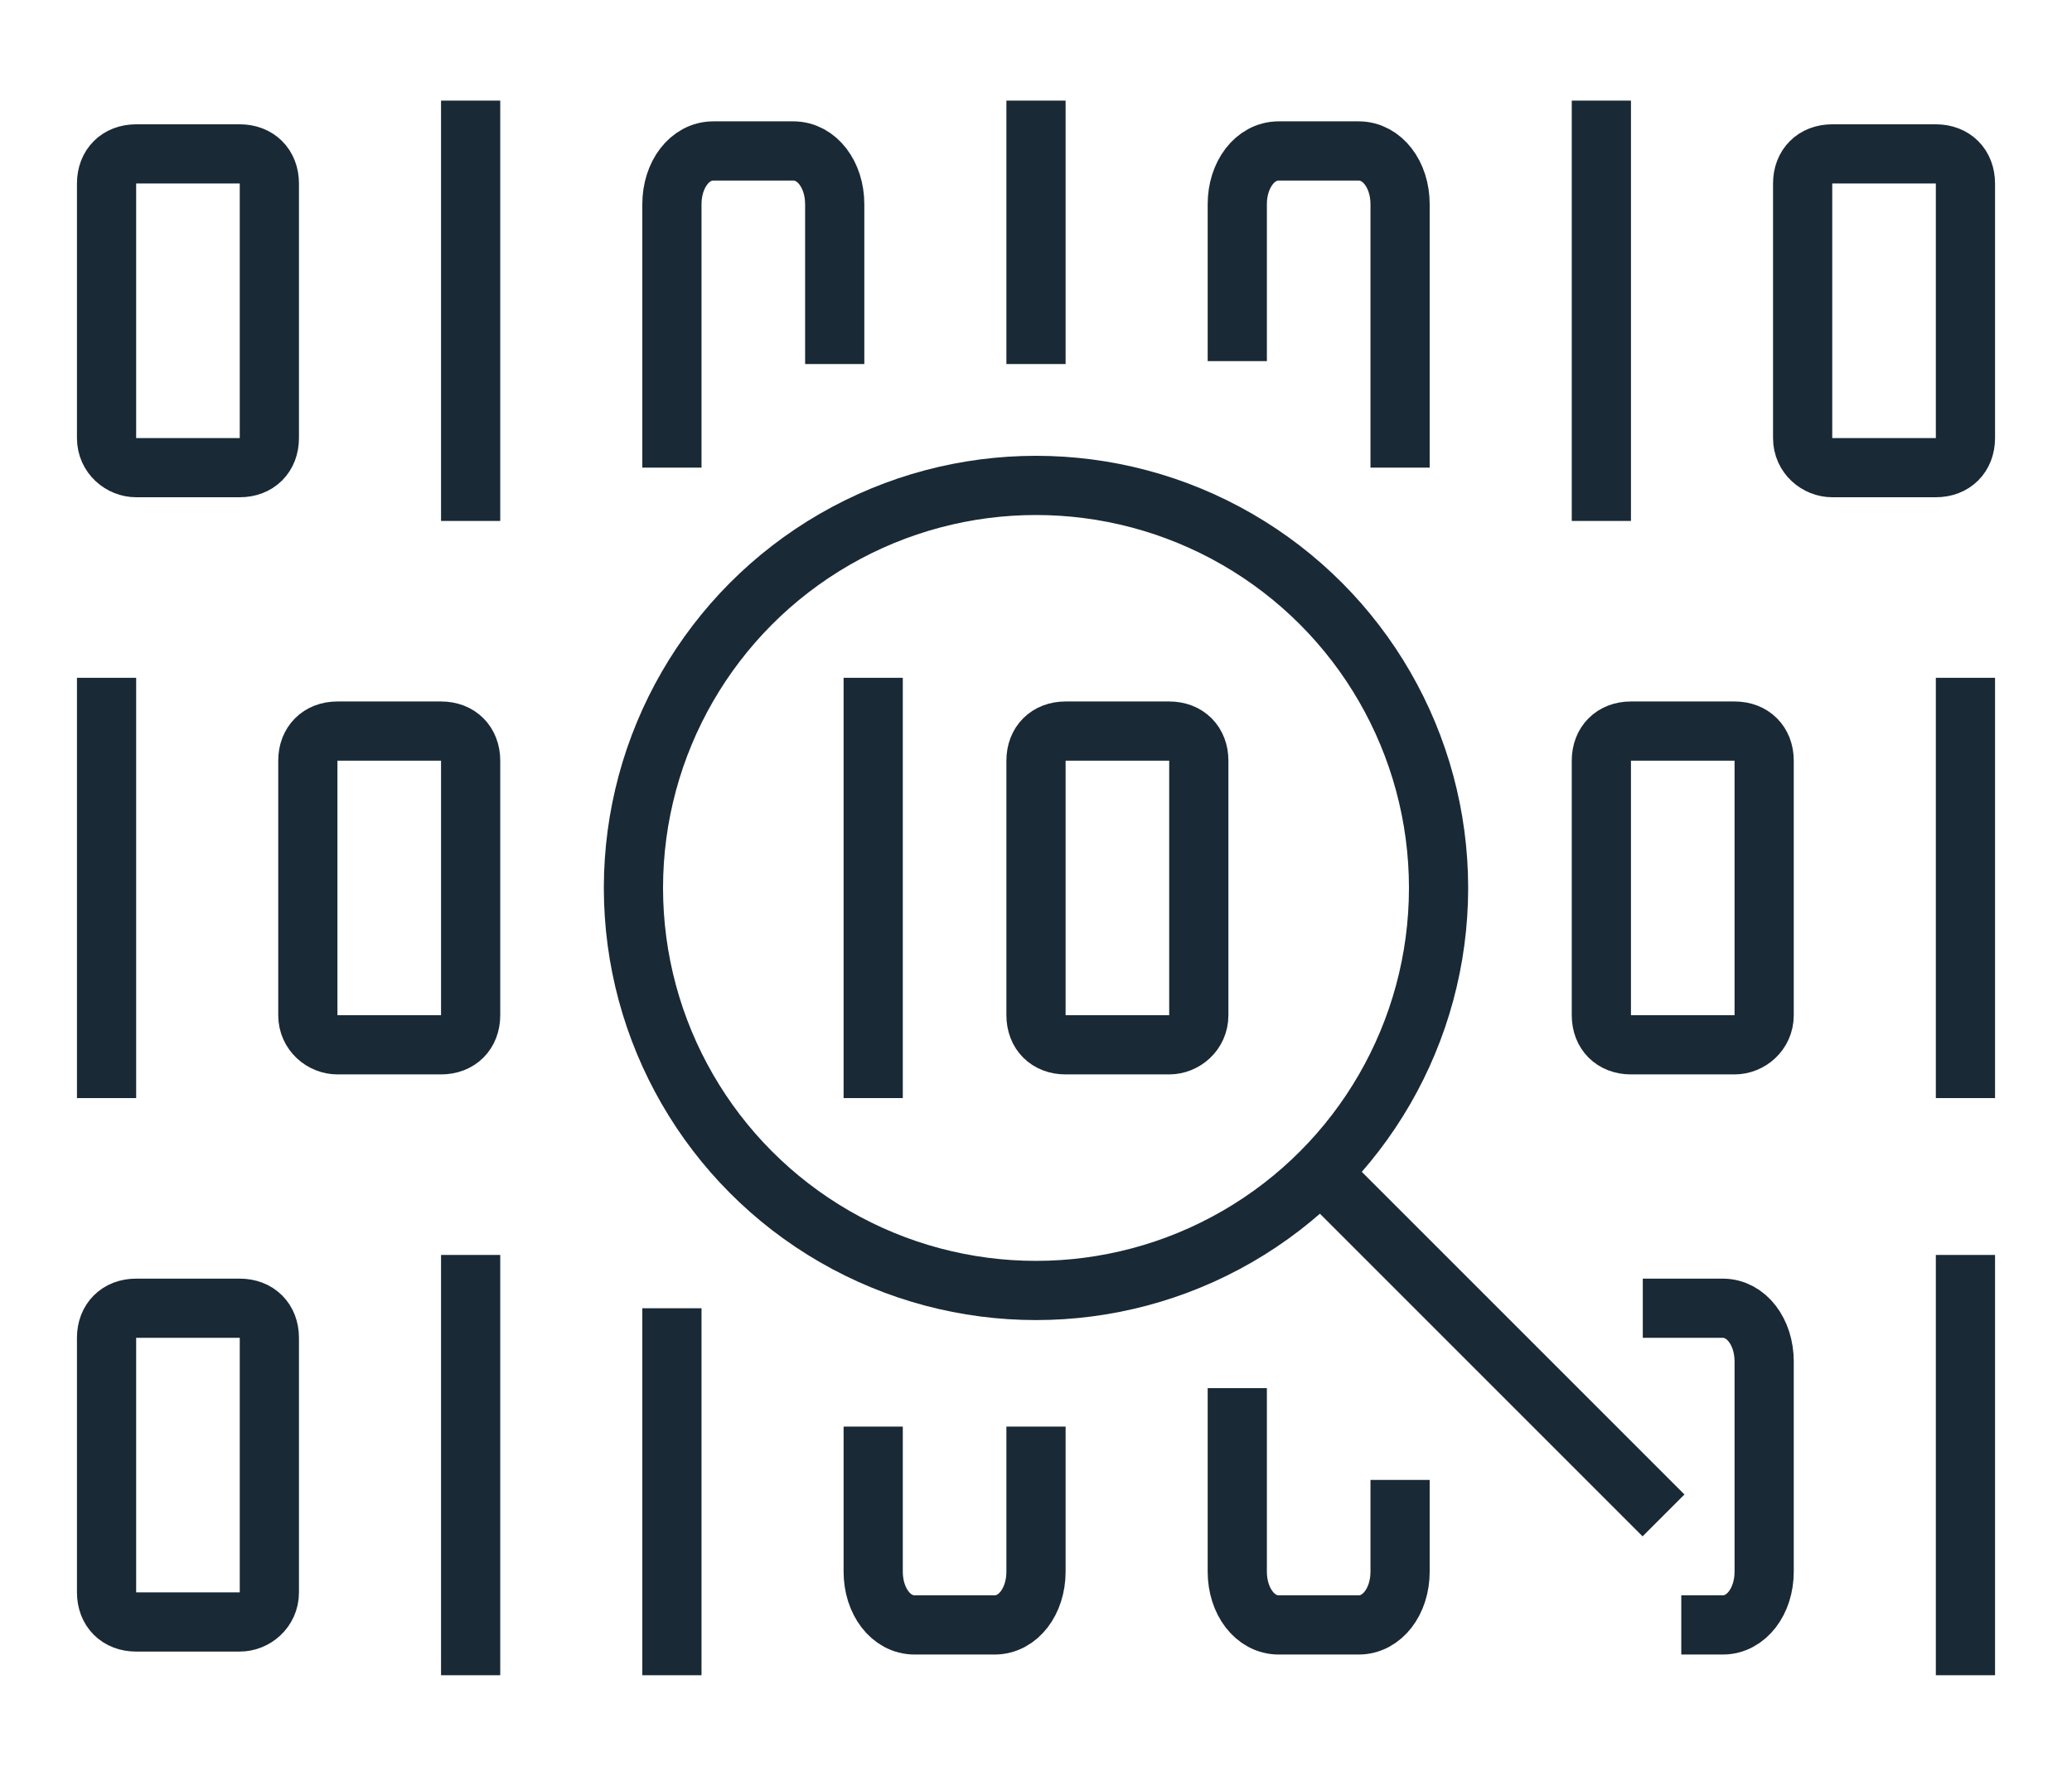
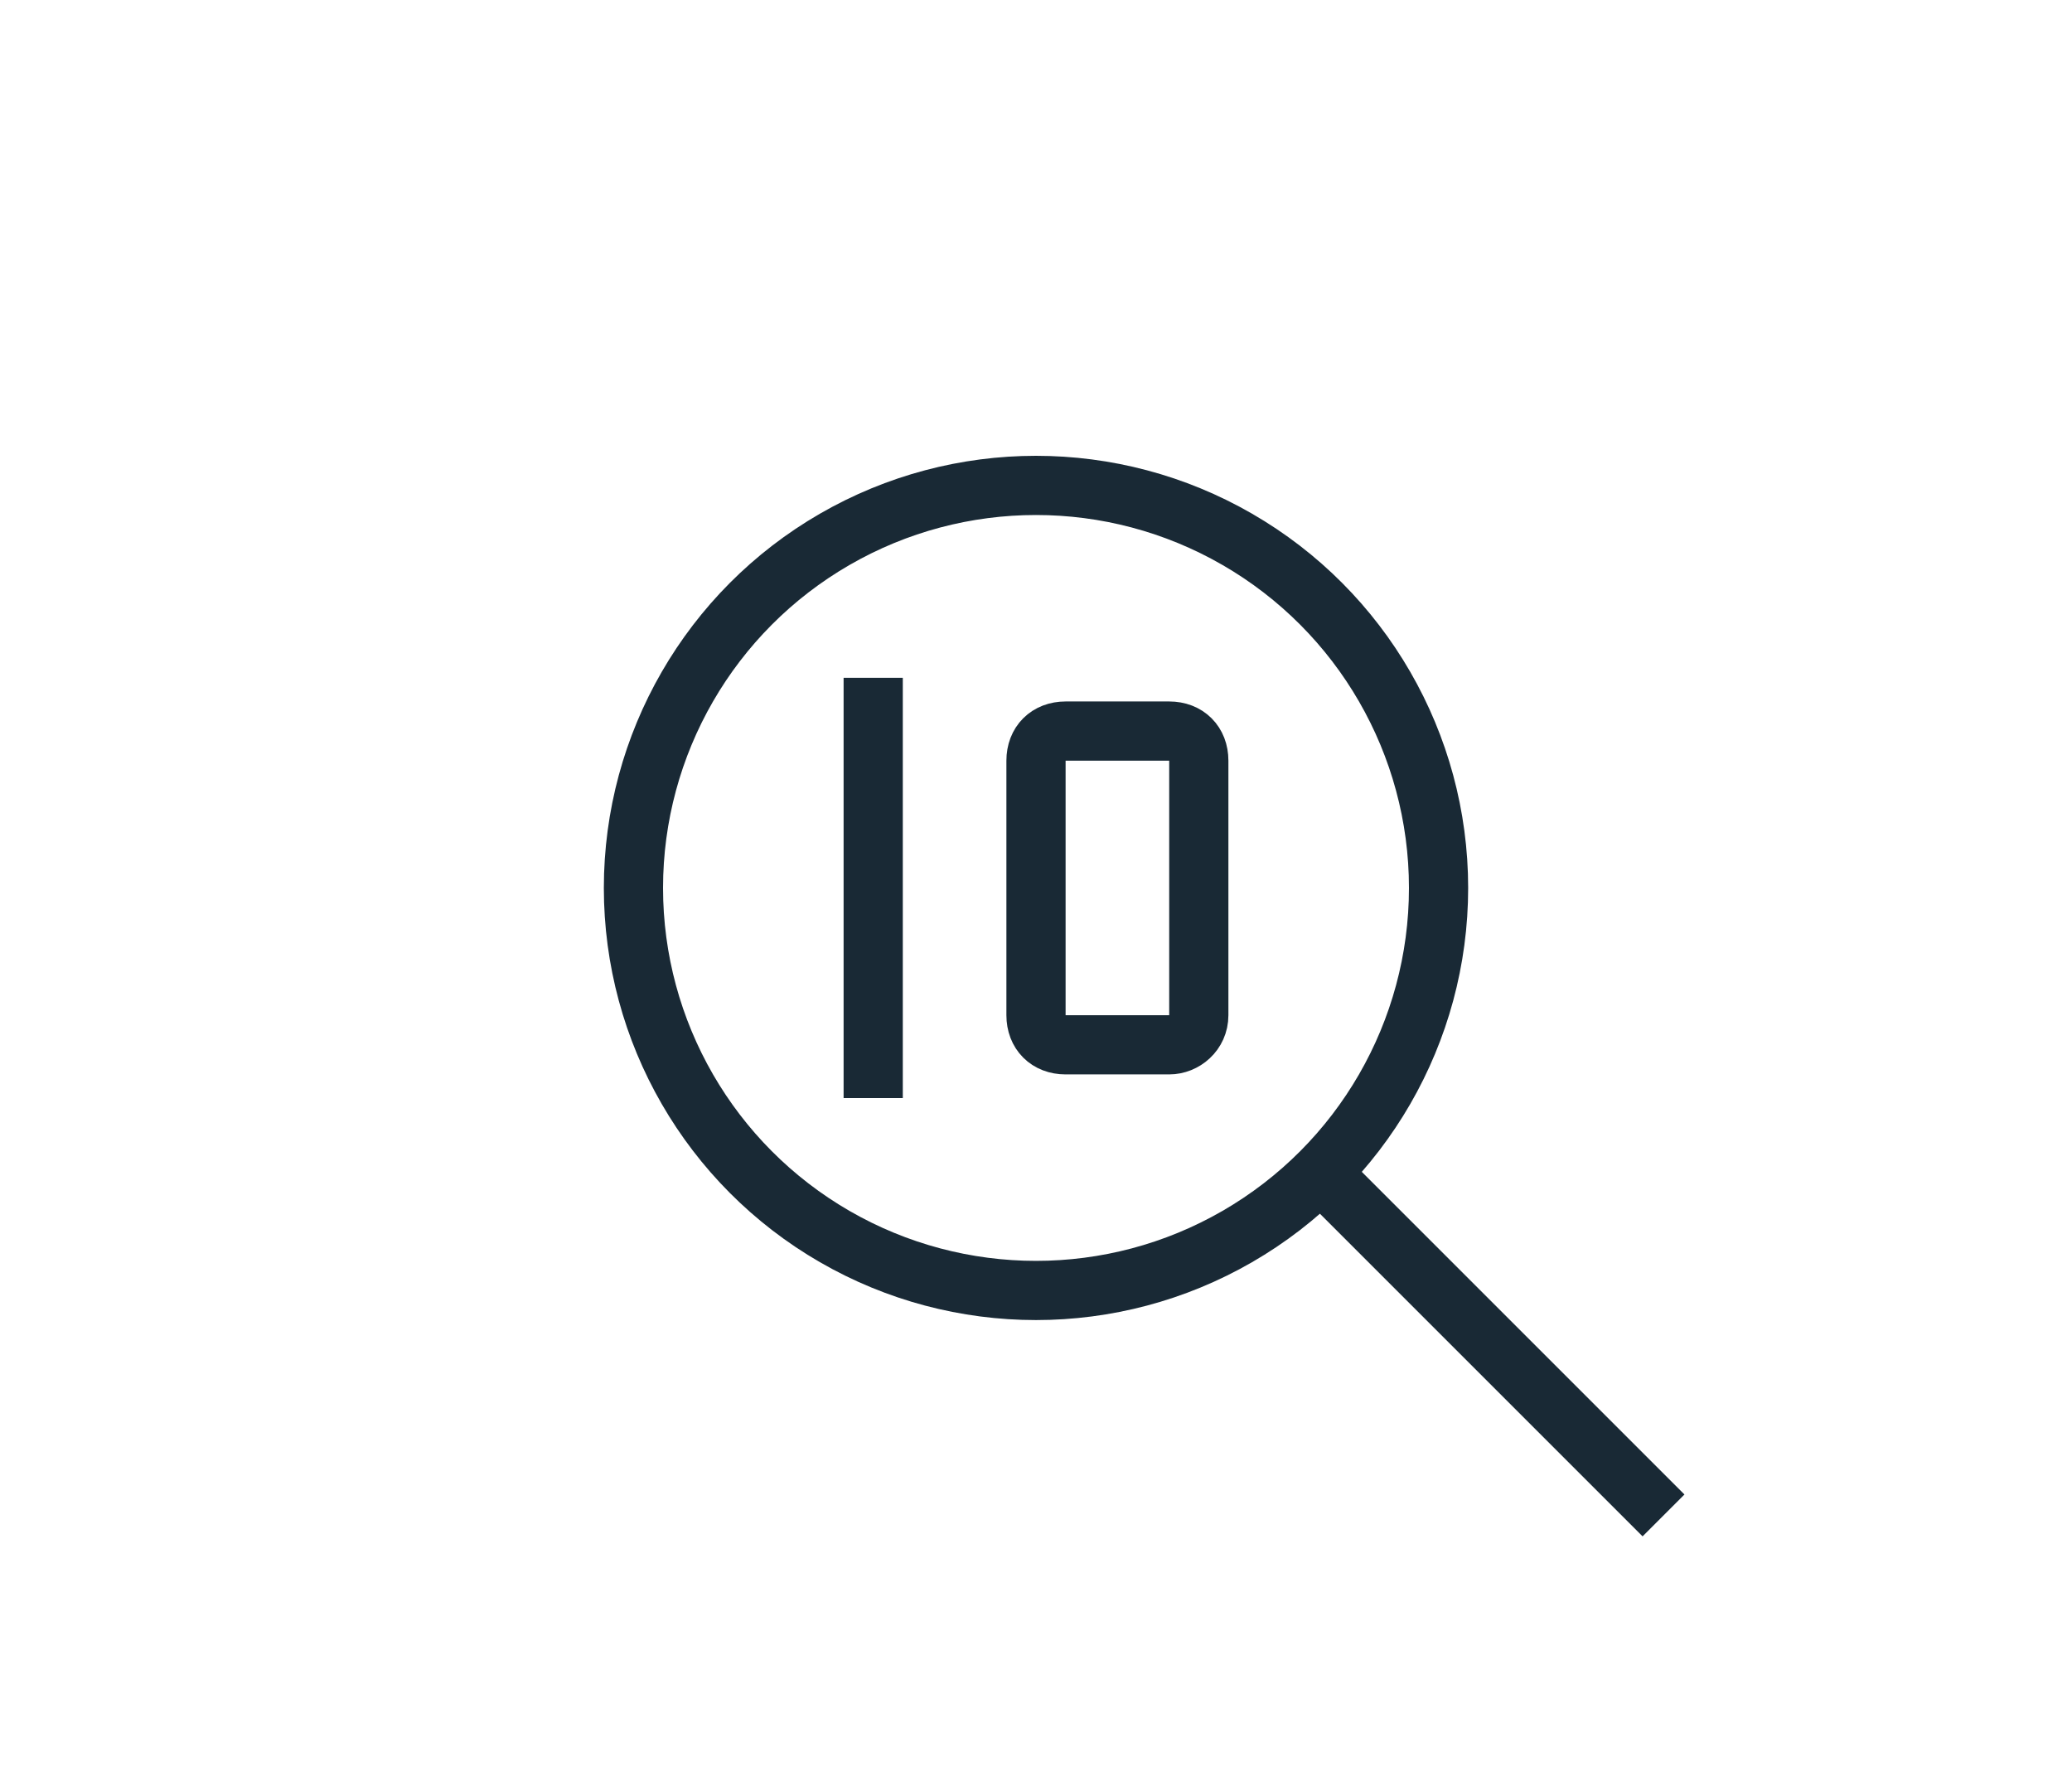
<svg xmlns="http://www.w3.org/2000/svg" width="70" height="60" viewBox="0 0 70 60">
  <style type="text/css">.st0{fill:none;stroke:#192935;stroke-width:2;stroke-miterlimit:10;}</style>
-   <path class="st0" d="M4.6 15.8h3.5c.6 0 1-.4 1-1v-8.6c0-.6-.4-1-1-1h-3.5c-.6 0-1 .4-1 1v8.6c0 .6.5 1 1 1zm42.7 0v-8.9c0-1-.6-1.8-1.4-1.8h-2.7c-.8 0-1.4.8-1.4 1.8v5.3m-13.6.1v-5.4c0-1-.6-1.8-1.4-1.8h-2.7c-.8 0-1.4.8-1.4 1.8v8.9M58.6 35.3h-3.5c-.6 0-1-.4-1-1v-8.6c0-.6.4-1 1-1h3.5c.6 0 1 .4 1 1v8.6c0 .6-.5 1-1 1zm-3.1 8.9h2.7c.8 0 1.4.8 1.4 1.8v7.1c0 1-.6 1.8-1.4 1.8h-1.4m-40.9-51.5v14.2m19.1-14.2v8.9m31.4 10.6v14.2m0 5.3v14.2M61.9 15.8h3.5c.6 0 1-.4 1-1v-8.6c0-.6-.4-1-1-1h-3.5c-.6 0-1 .4-1 1v8.6c0 .6.5 1 1 1zm-7.8-12.4v14.2M11.4 35.3h3.5c.6 0 1-.4 1-1v-8.6c0-.6-.4-1-1-1h-3.5c-.6 0-1 .4-1 1v8.6c0 .6.5 1 1 1zm-7.8-12.4v14.2M8.1 54.8h-3.5c-.6 0-1-.4-1-1v-8.6c0-.6.4-1 1-1h3.5c.6 0 1 .4 1 1v8.6c0 .6-.5 1-1 1zm39.2-4.8v3.1c0 1-.6 1.8-1.4 1.8h-2.7c-.8 0-1.4-.8-1.4-1.8v-6.2m-6.8 1.3v4.9c0 1-.6 1.8-1.4 1.8h-2.7c-.8 0-1.4-.8-1.4-1.8v-4.9m-13.6-5.8v14.2m6.8-12.4v12.4" />
  <circle class="st0" cx="35" cy="30" r="13.6" />
  <path class="st0" d="M39.5 35.3h-3.5c-.6 0-1-.4-1-1v-8.6c0-.6.4-1 1-1h3.5c.6 0 1 .4 1 1v8.6c0 .6-.5 1-1 1zm-10-12.4v14.2m14.6 2l12.1 12.1" />
</svg>